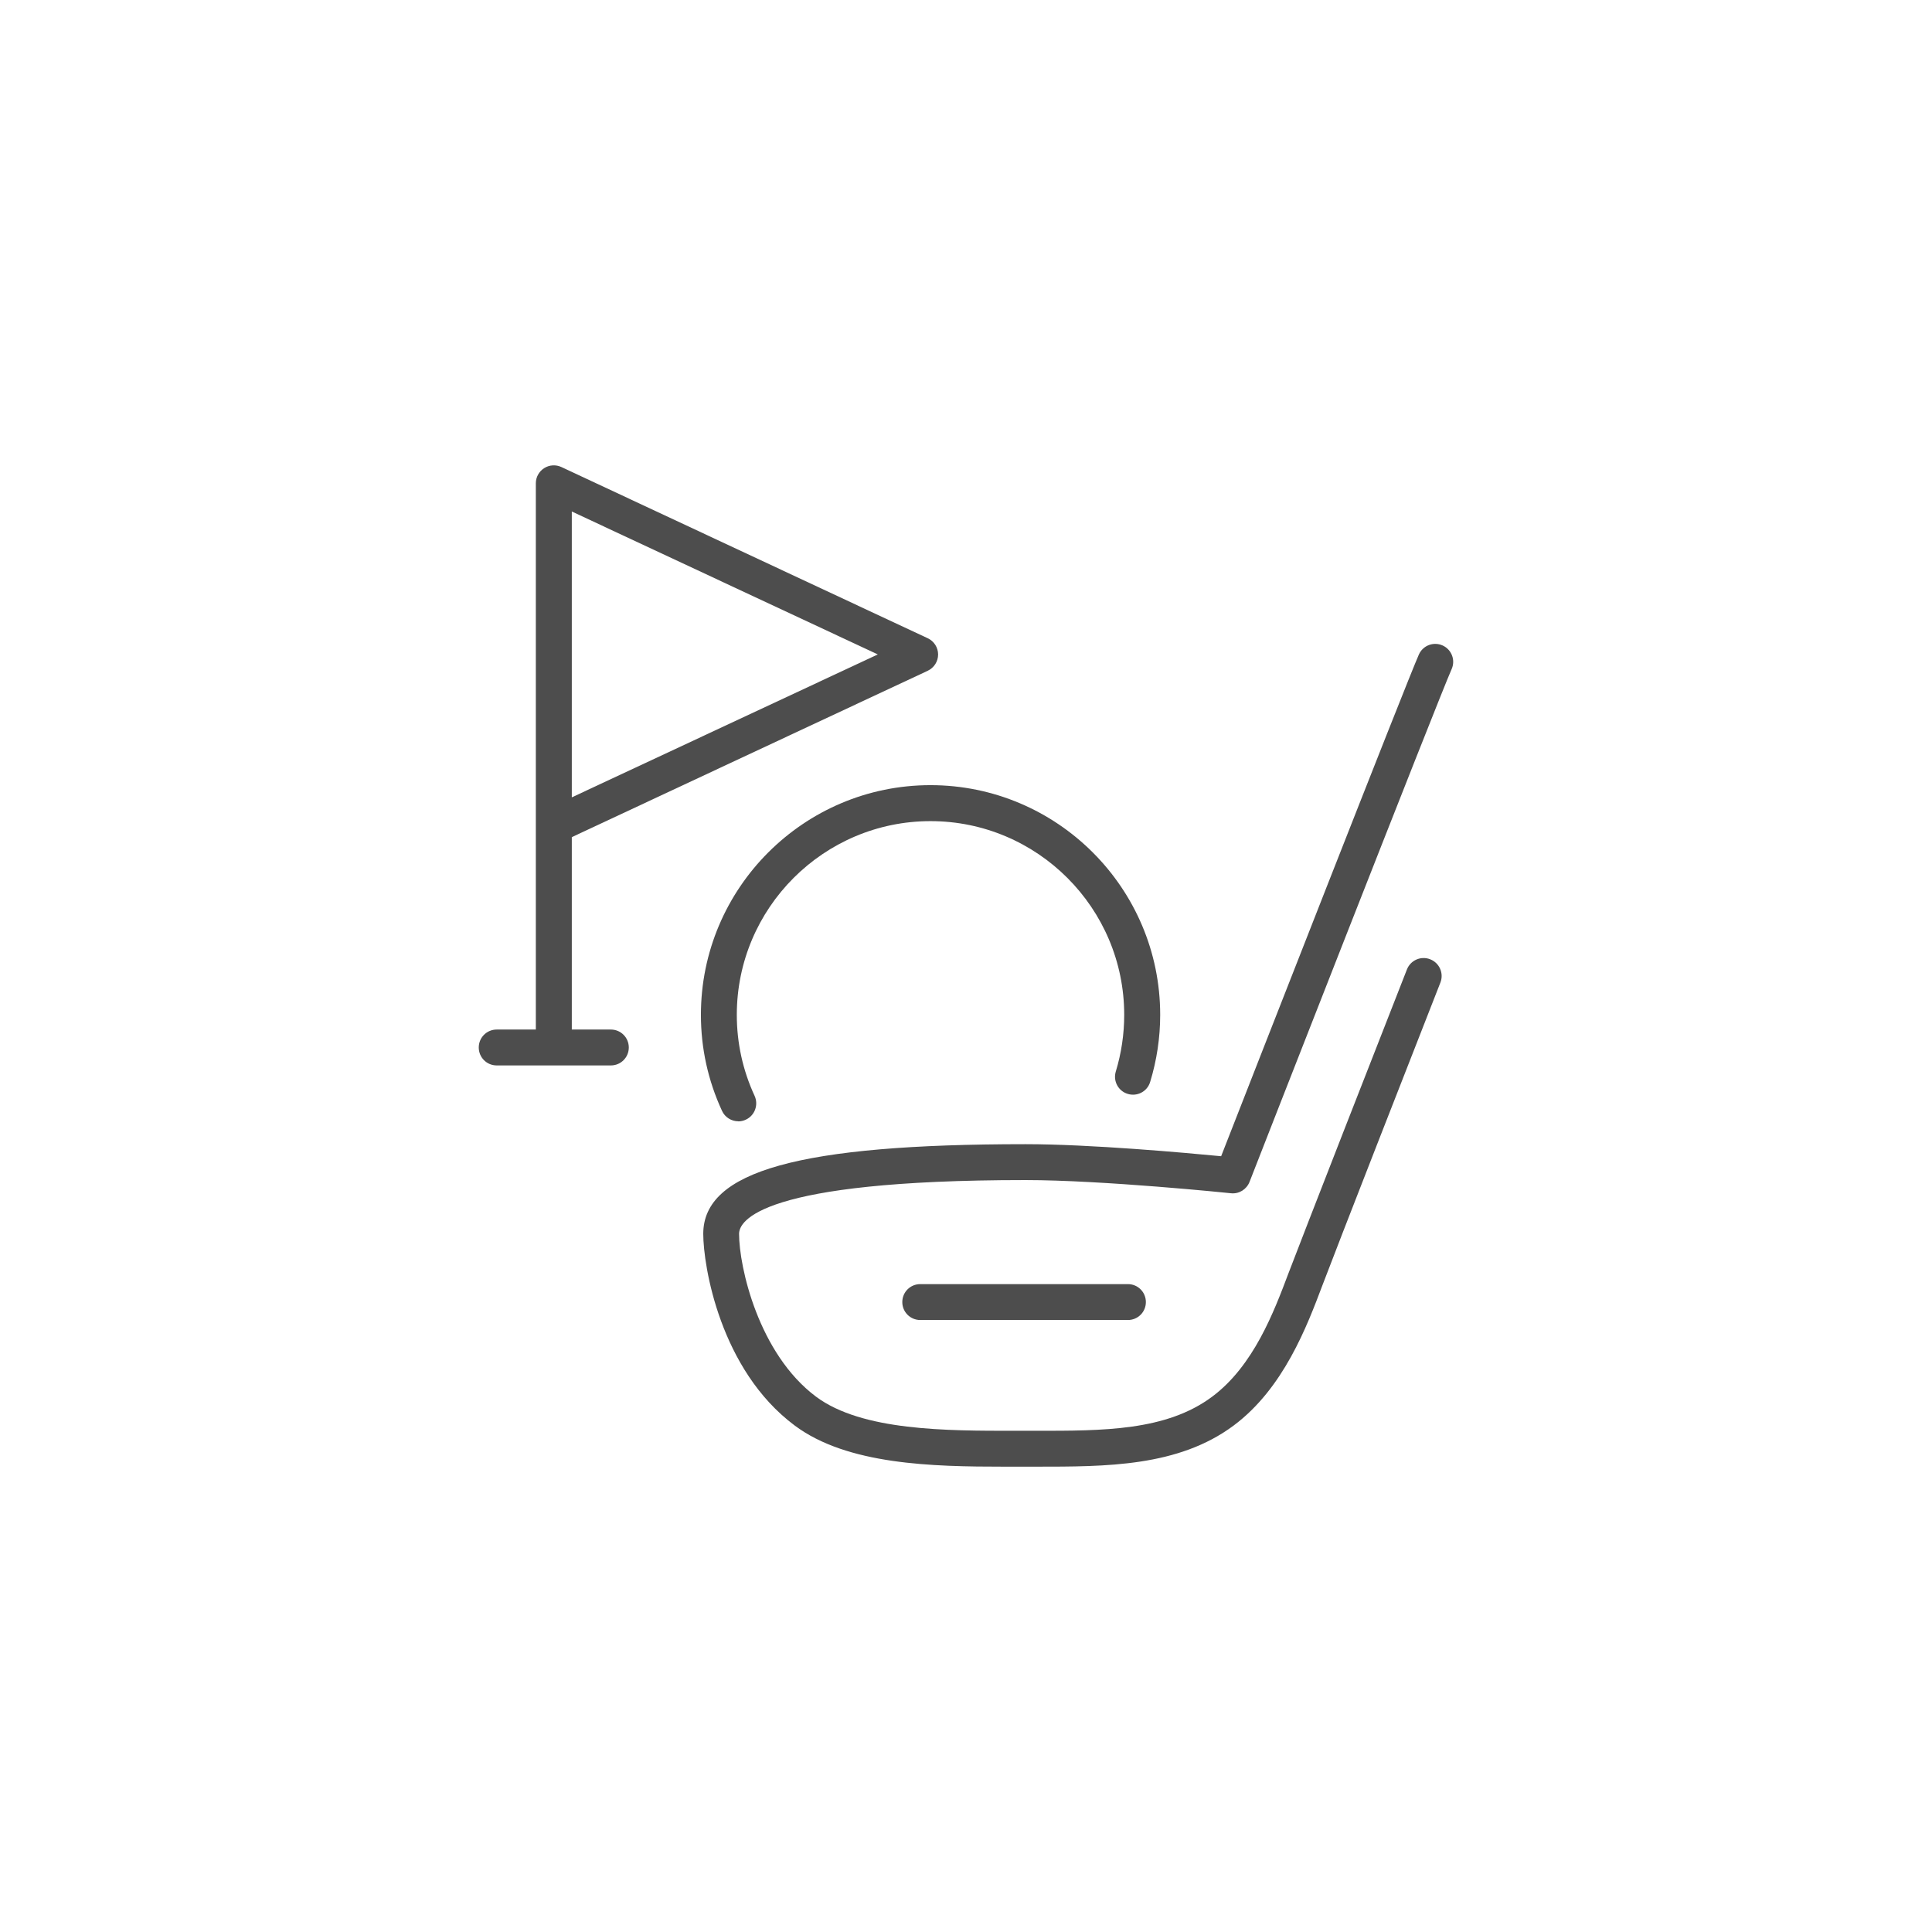
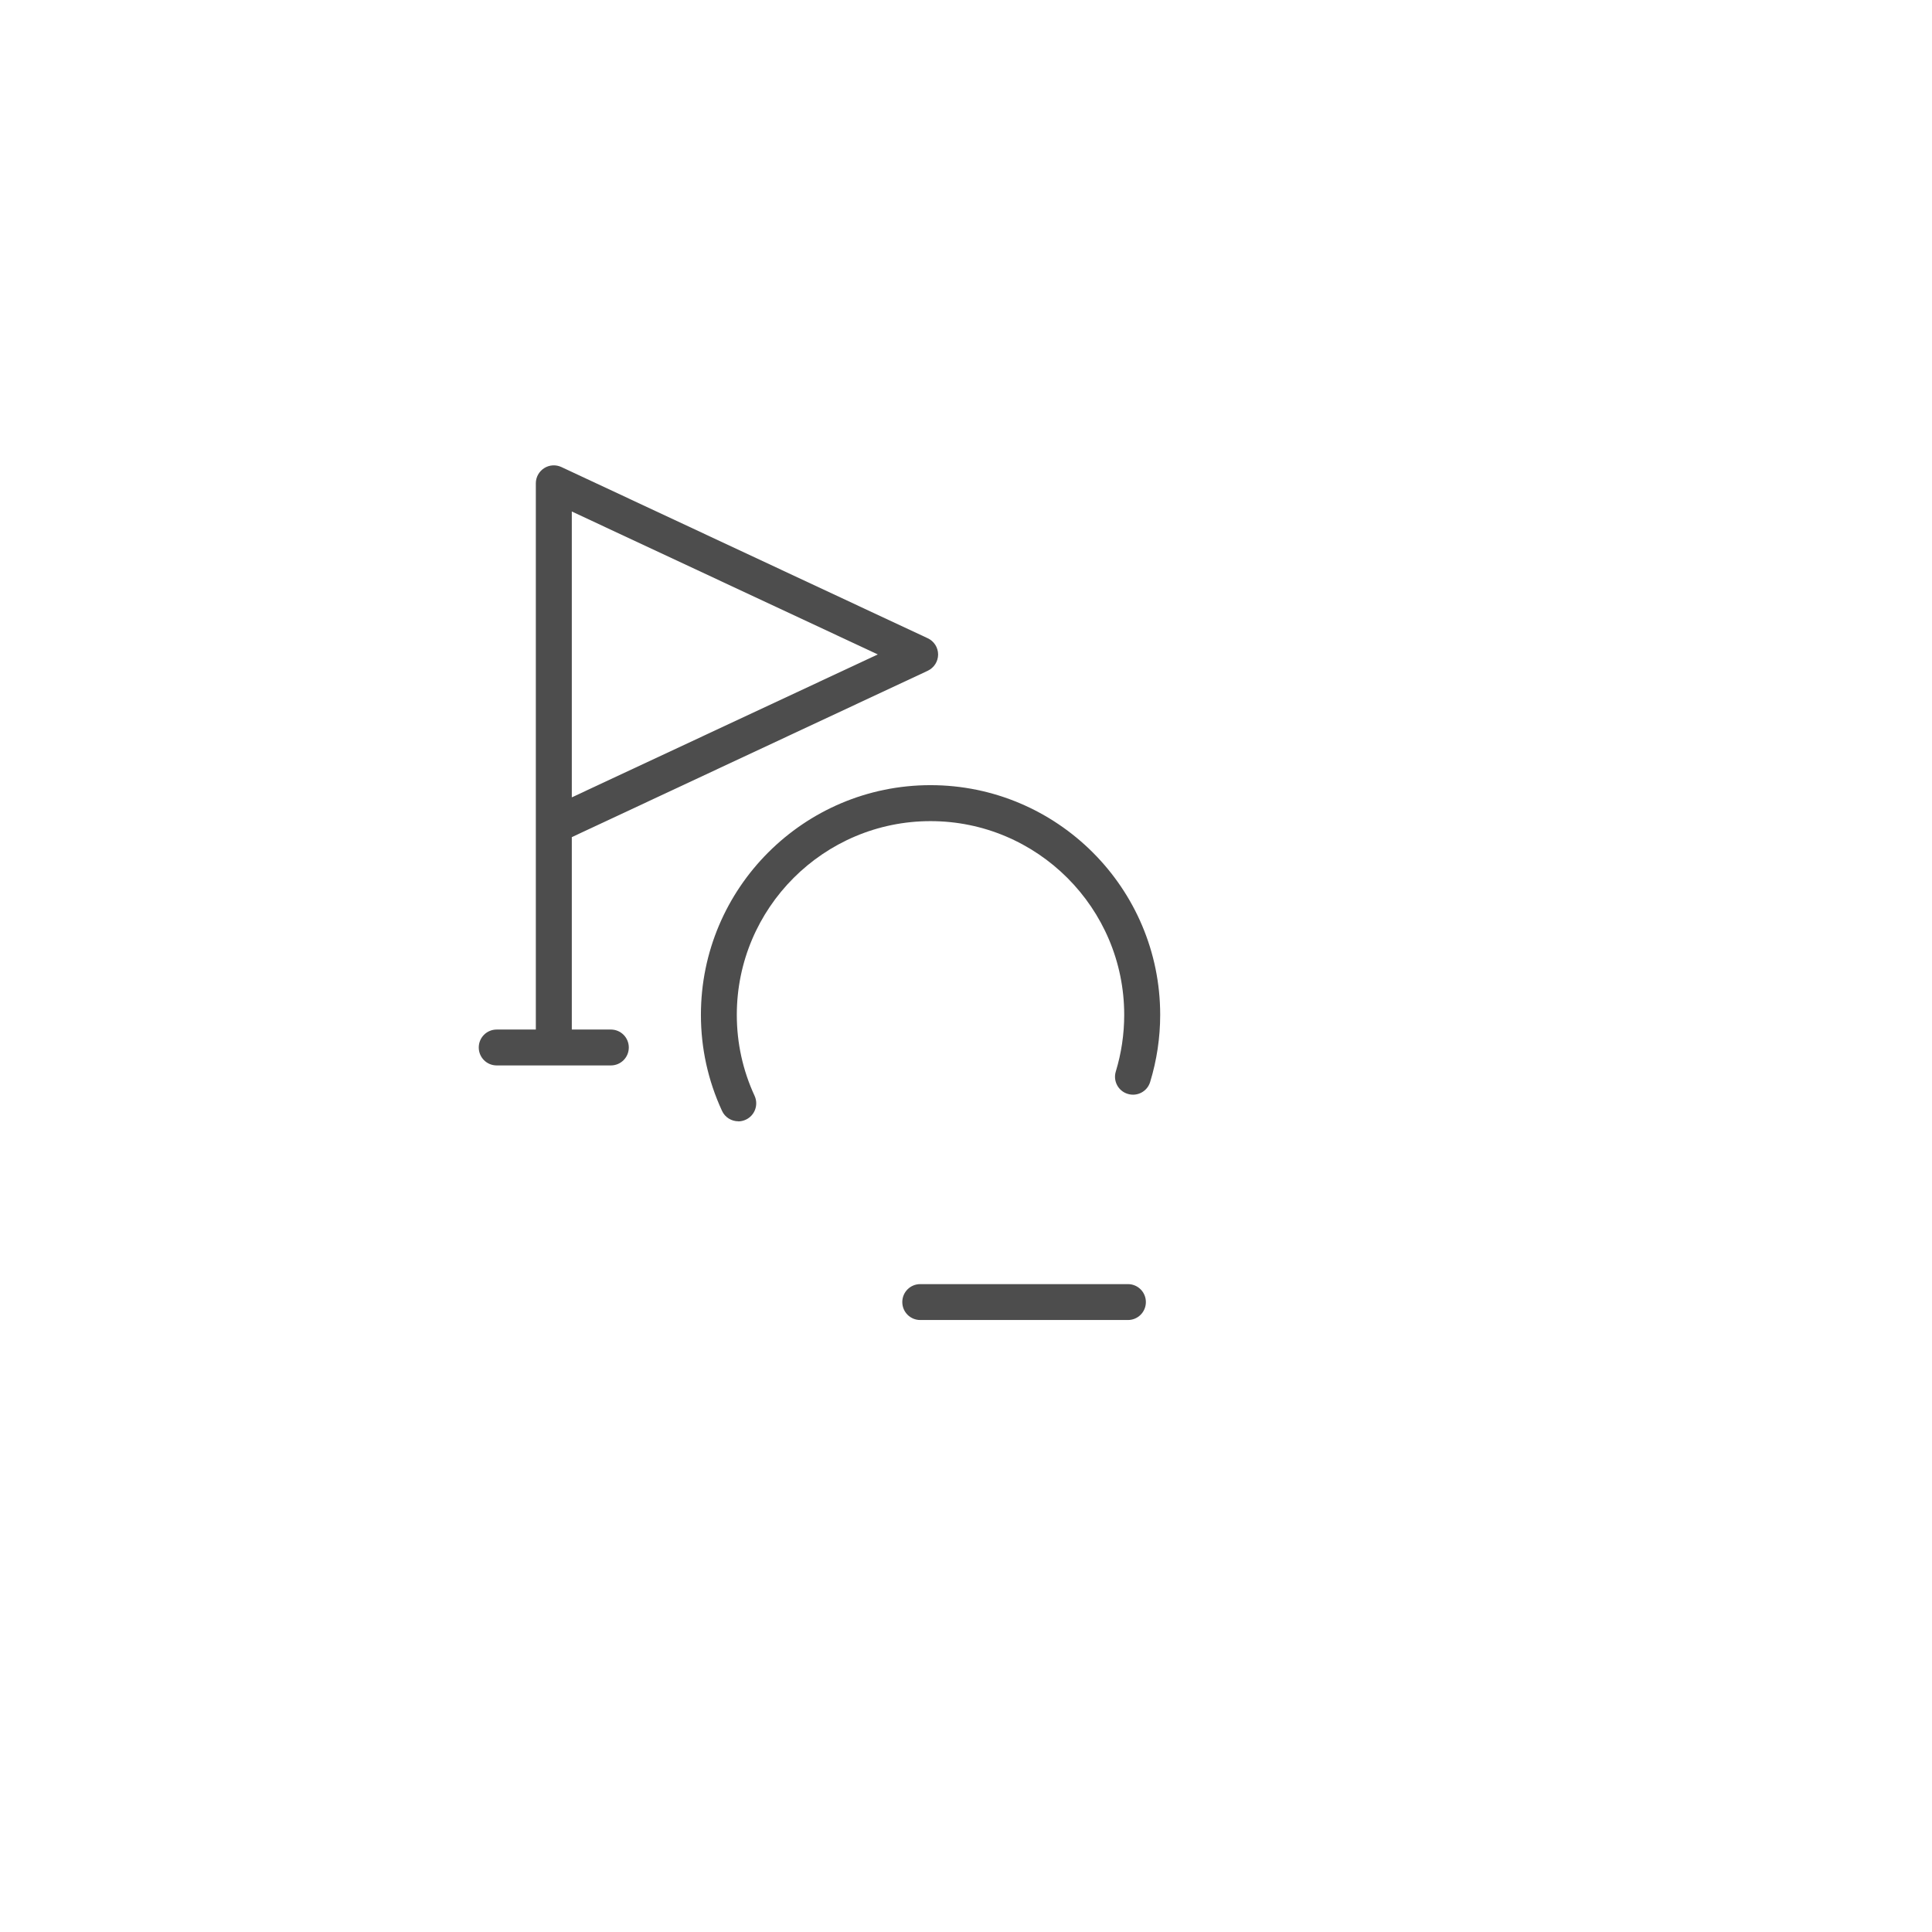
<svg xmlns="http://www.w3.org/2000/svg" id="Layer_2" viewBox="0 0 238.98 238.98">
  <defs>
    <style>
      .cls-1 {
        fill: #4d4d4d;
      }
    </style>
  </defs>
  <path class="cls-1" d="M75.57,127.35h-4.84v-23.8l44.03-20.58c.78-.37,1.28-1.15,1.28-2.01s-.5-1.65-1.28-2.01l-45.32-21.18c-.69-.32-1.49-.27-2.13.14-.64.41-1.03,1.11-1.03,1.87v67.57h-4.84c-1.23,0-2.22.99-2.22,2.22s.99,2.22,2.22,2.22h14.12c1.23,0,2.22-.99,2.22-2.22s-.99-2.22-2.22-2.22ZM70.73,98.64v-35.37l37.85,17.68-37.85,17.68Z" />
-   <path class="cls-1" d="M154.56,146.2c.23-.6,23.41-59.87,25-63.43.5-1.12,0-2.43-1.12-2.93-1.12-.5-2.43,0-2.93,1.12-1.5,3.37-20.68,52.39-24.46,62.06-4.37-.42-16.16-1.49-24.2-1.49-27.94,0-39.86,3.32-39.86,11.09,0,3.96,2.08,16.83,11.31,23.71,6.52,4.87,17.07,5.09,25.91,5.09.45,0,3.93,0,3.93,0,8.66,0,17.61.02,24.46-5.09,6.17-4.6,9.06-12.26,10.98-17.35,1.6-4.25,11.52-29.62,14.59-37.44.45-1.14-.11-2.43-1.26-2.88-1.14-.45-2.43.11-2.88,1.26-3.08,7.83-13,33.23-14.63,37.52-1.83,4.86-4.34,11.51-9.47,15.33-5.67,4.23-13.5,4.22-21.8,4.21h-2.59c-8.42.01-18.91.02-24.59-4.21-7.13-5.32-9.53-16.07-9.53-20.15,0-1.56,2.55-6.65,35.41-6.65,9.59,0,25.27,1.61,25.43,1.63,1,.11,1.93-.47,2.3-1.4Z" />
  <path class="cls-1" d="M113.83,158.84c-1.23,0-2.22.99-2.22,2.22s.99,2.22,2.22,2.22h25.69c1.23,0,2.22-.99,2.22-2.22s-.99-2.22-2.22-2.22h-25.69Z" />
  <path class="cls-1" d="M91.32,138.71c.31,0,.63-.07.93-.21,1.11-.51,1.6-1.83,1.09-2.95-1.46-3.16-2.2-6.53-2.2-10.02,0-13.21,10.75-23.96,23.96-23.96s23.96,10.75,23.96,23.96c0,2.38-.35,4.74-1.04,7.01-.36,1.17.3,2.42,1.48,2.77,1.17.36,2.42-.3,2.77-1.48.82-2.69,1.24-5.48,1.24-8.3,0-15.66-12.74-28.41-28.41-28.41s-28.4,12.74-28.4,28.41c0,4.14.88,8.13,2.61,11.88.37.81,1.18,1.29,2.02,1.29Z" />
</svg>